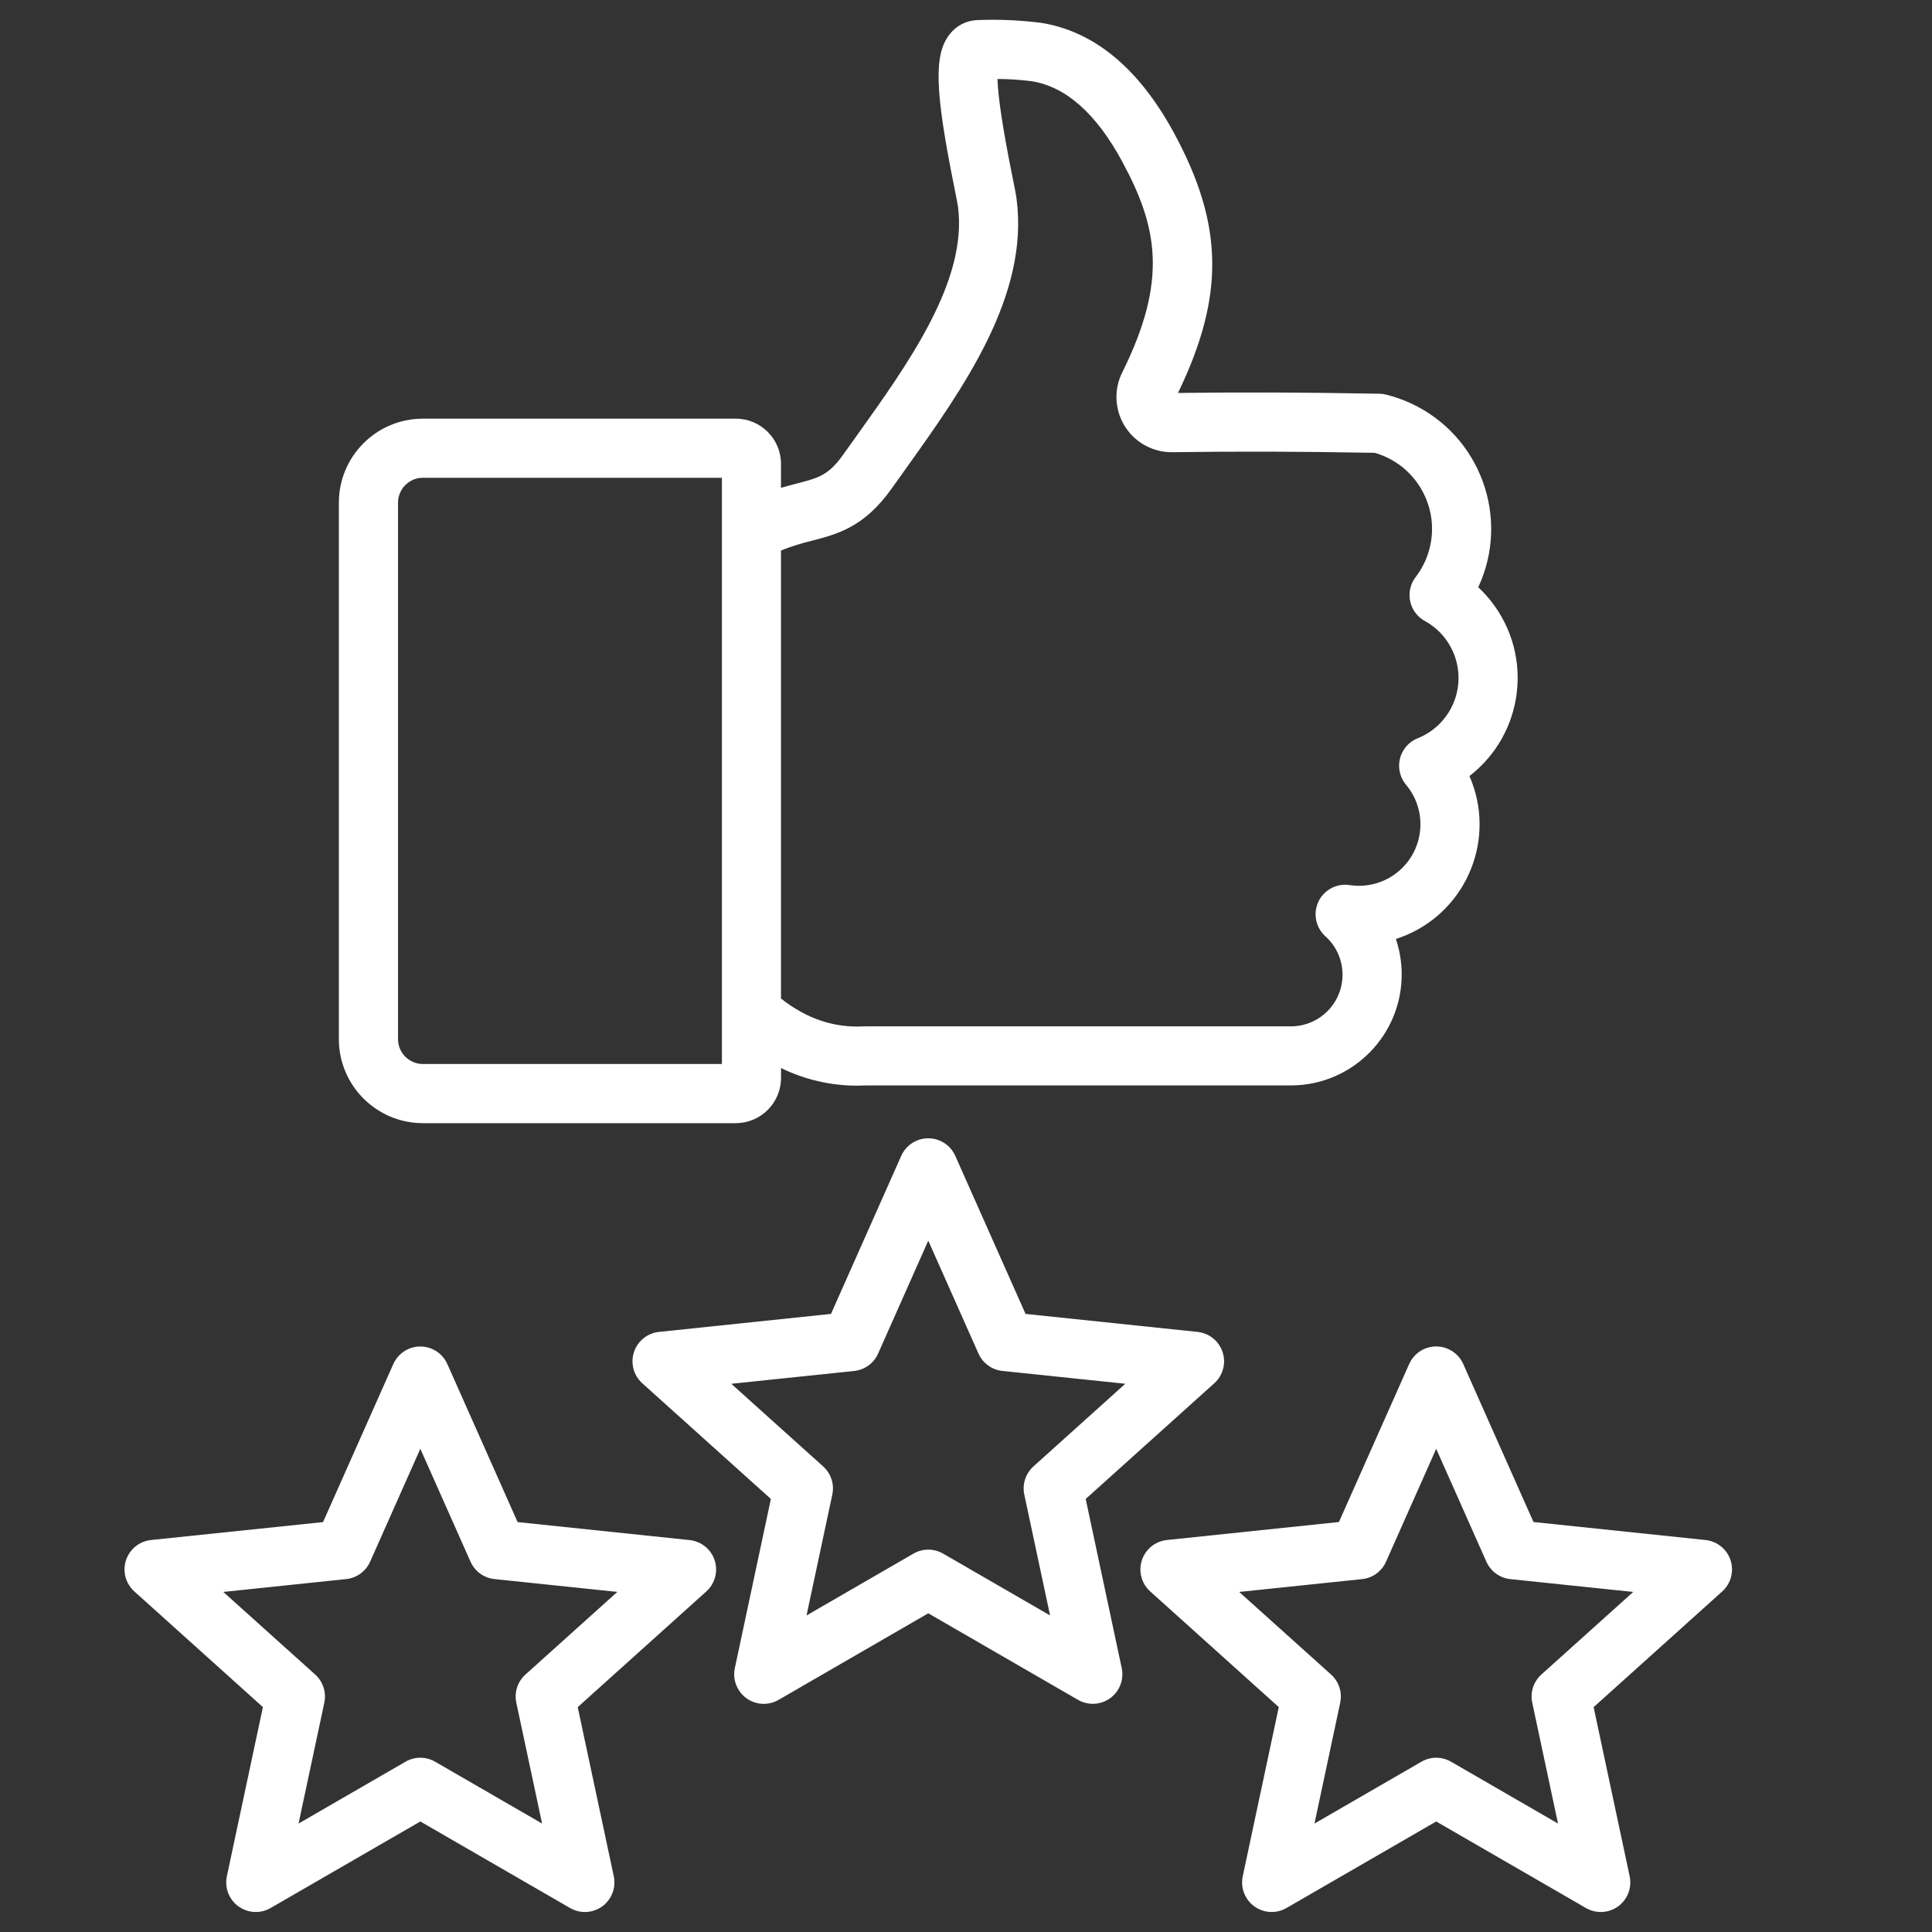
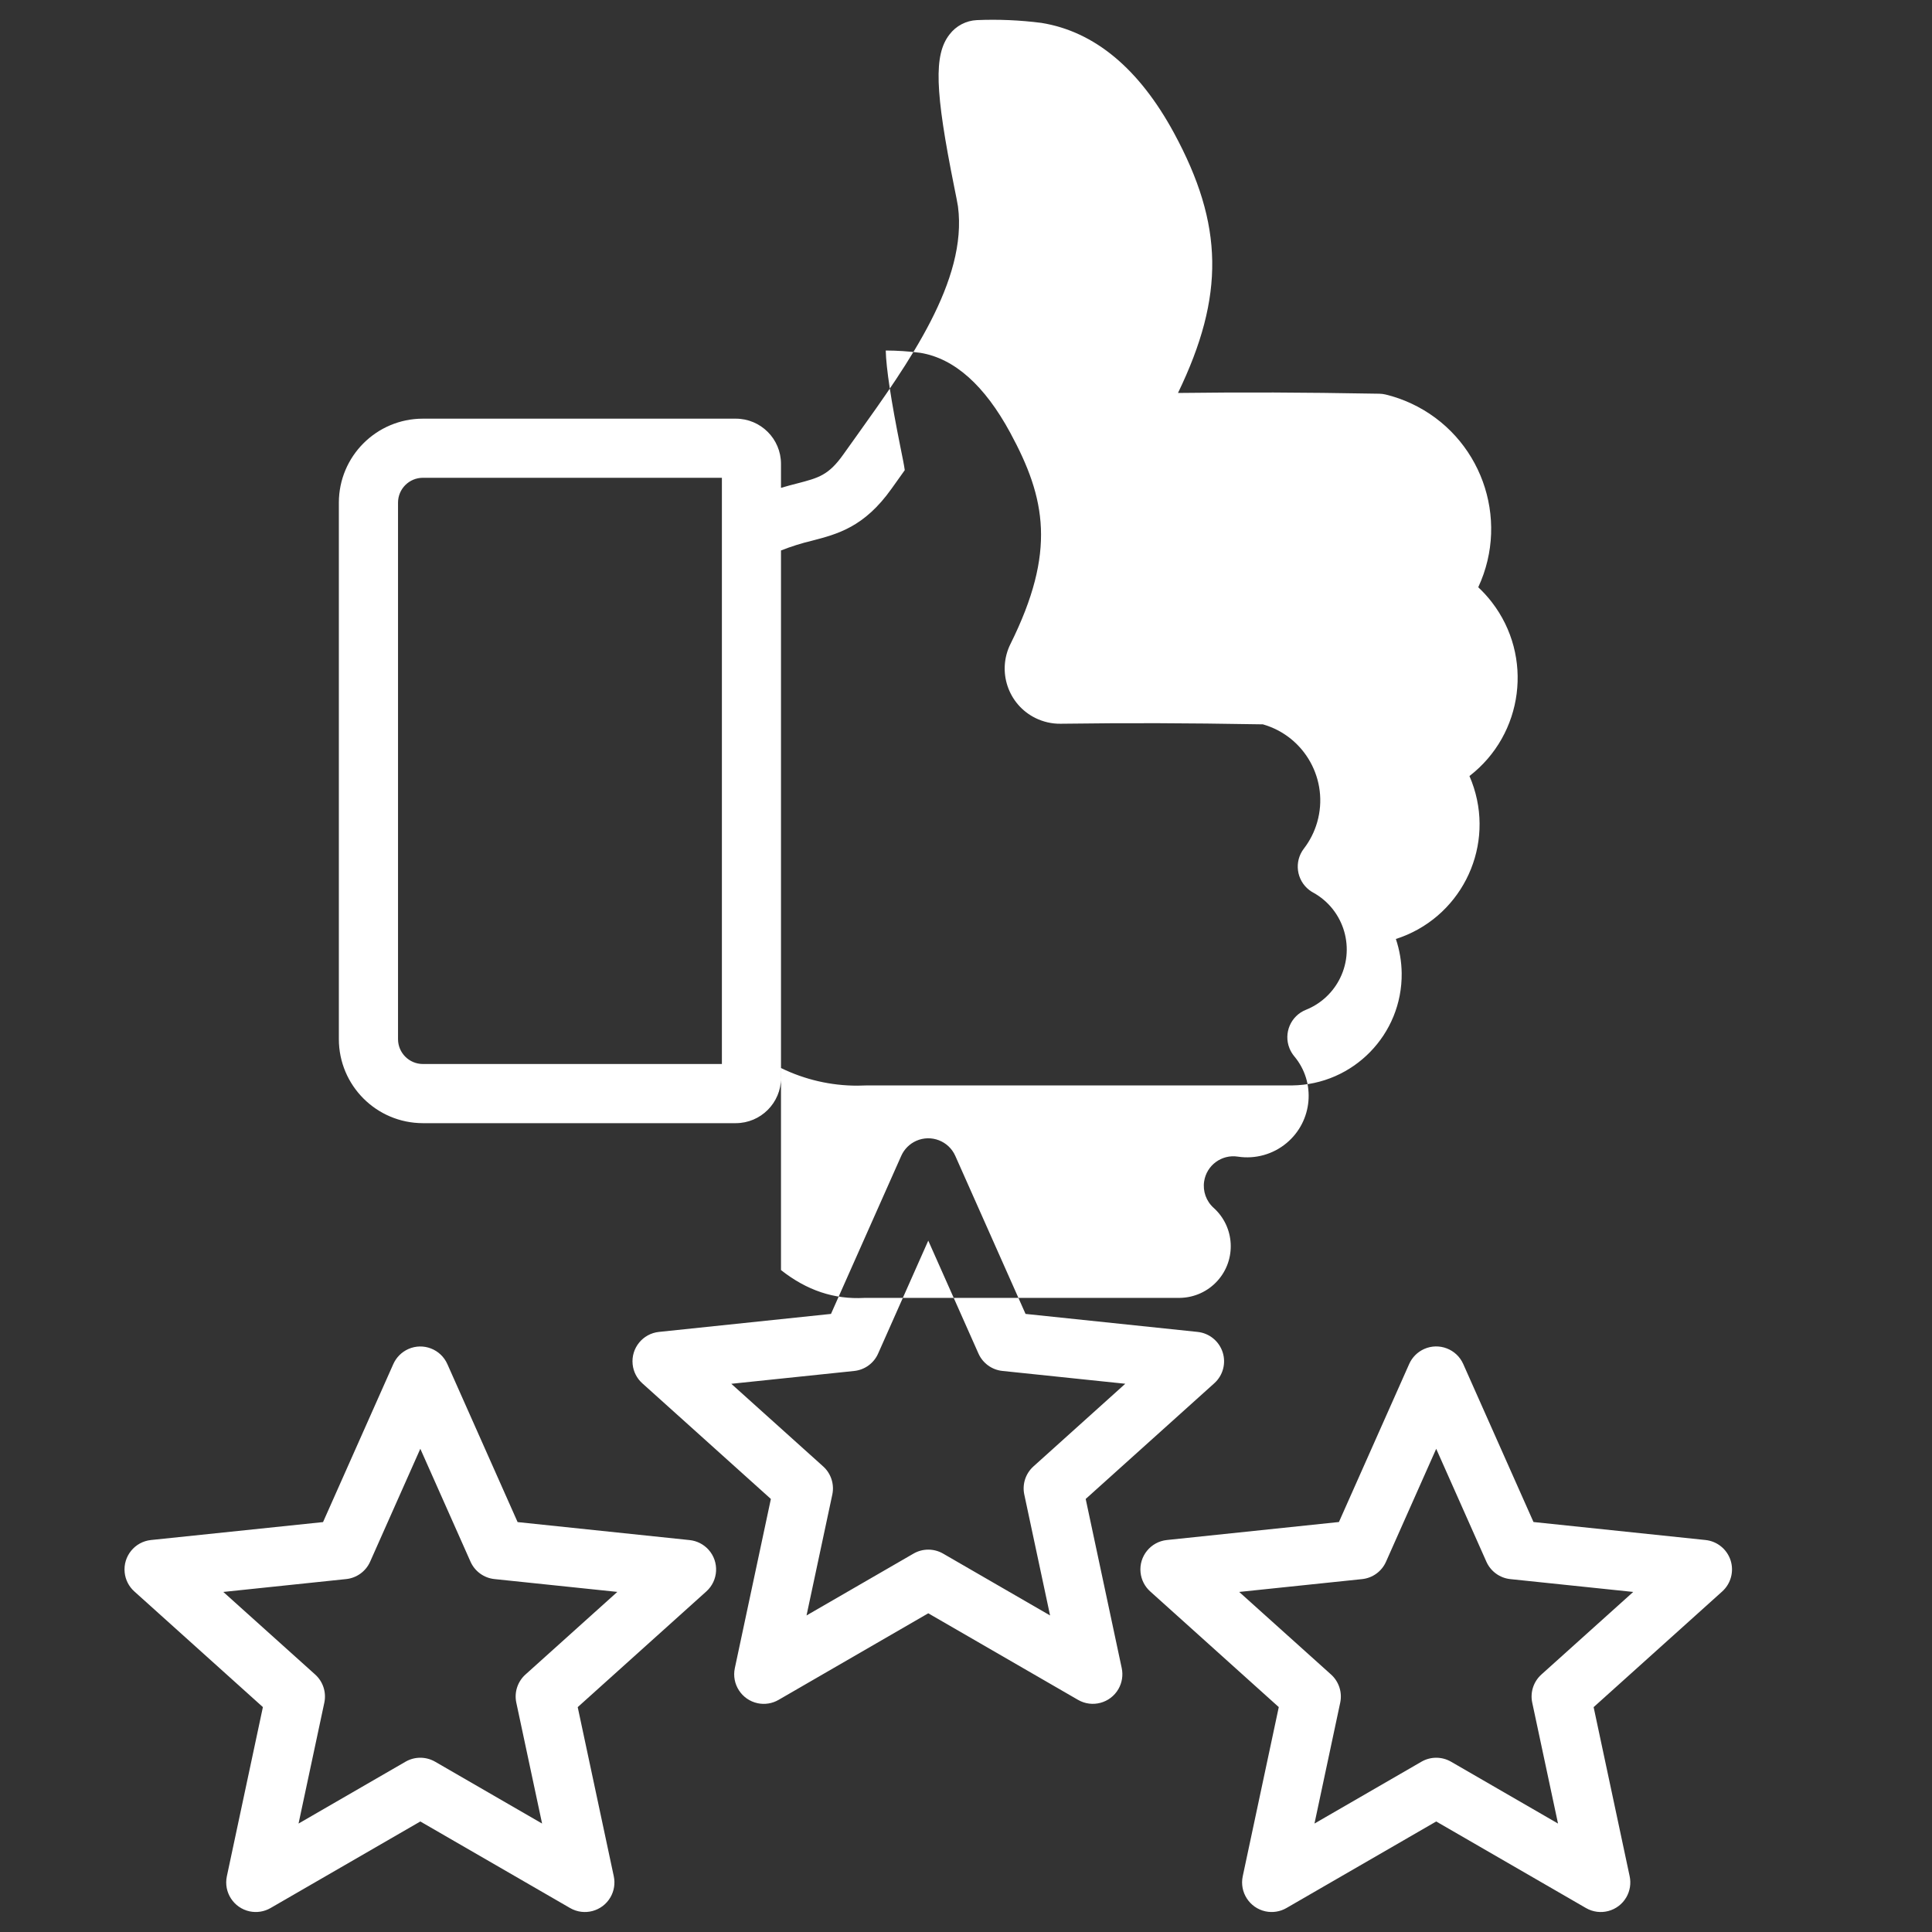
<svg xmlns="http://www.w3.org/2000/svg" version="1.1" id="Layer_1" x="0px" y="0px" viewBox="0 0 512 512" style="enable-background:new 0 0 512 512;" xml:space="preserve">
  <rect x="0" y="0" width="512" height="512" fill="#333333" stroke="none" />
  <style type="text/css">
	.st0{fill:#FFFFFF;}
</style>
-   <path class="st0" d="M324.01,358.34c-0.96-2.94-3.56-5.05-6.64-5.37l-45.59-4.77l-18.62-41.89c-1.76-3.95-6.39-5.73-10.34-3.98  c-1.77,0.79-3.19,2.2-3.98,3.98l-18.62,41.89l-45.59,4.77c-4.3,0.45-7.43,4.31-6.97,8.61c0.2,1.92,1.11,3.71,2.55,5l34.08,30.66  l-9.55,44.83c-0.9,4.23,1.8,8.39,6.03,9.3c1.9,0.4,3.88,0.09,5.55-0.88L246,427.54l39.69,22.94c3.75,2.17,8.54,0.88,10.7-2.86  c0.97-1.68,1.28-3.66,0.88-5.55l-9.55-44.83l34.08-30.66C324.1,364.51,324.97,361.28,324.01,358.34L324.01,358.34z M273.87,388.62  c-2.08,1.87-3.01,4.72-2.42,7.46l6.83,32.03l-28.35-16.39c-2.43-1.4-5.42-1.4-7.84,0l-28.35,16.39l6.83-32.03  c0.58-2.74-0.34-5.59-2.42-7.46l-24.35-21.9l32.57-3.4c2.79-0.29,5.21-2.05,6.34-4.61L246,328.78l13.3,29.92  c1.14,2.56,3.56,4.32,6.34,4.61l32.57,3.4L273.87,388.62z M458.62,413.49c-0.96-2.94-3.56-5.05-6.64-5.37l-45.59-4.77l-18.62-41.88  c-1.76-3.95-6.39-5.73-10.34-3.98c-1.77,0.79-3.19,2.2-3.98,3.98l-18.62,41.88l-45.59,4.77c-4.3,0.45-7.43,4.3-6.98,8.61  c0.2,1.93,1.11,3.72,2.55,5.01l34.08,30.66l-9.55,44.83c-0.9,4.23,1.8,8.39,6.03,9.3c1.9,0.4,3.88,0.09,5.55-0.88l39.69-22.94  l39.69,22.94c3.75,2.17,8.54,0.88,10.7-2.86c0.97-1.68,1.28-3.66,0.88-5.55l-9.55-44.83l34.08-30.66  C458.71,419.67,459.57,416.44,458.62,413.49L458.62,413.49z M408.48,443.77c-2.08,1.87-3.01,4.72-2.42,7.46l6.83,32.03l-28.35-16.39  c-2.43-1.4-5.42-1.4-7.84,0l-28.35,16.39l6.82-32.03c0.58-2.74-0.34-5.58-2.42-7.46l-24.35-21.89l32.57-3.4  c2.79-0.29,5.21-2.05,6.34-4.61l13.3-29.92l13.3,29.92c1.14,2.56,3.56,4.32,6.34,4.61l32.57,3.4L408.48,443.77z M40.02,408.12  c-4.3,0.45-7.43,4.3-6.98,8.61c0.2,1.93,1.11,3.72,2.55,5.01l34.08,30.66l-9.55,44.83c-0.9,4.23,1.8,8.39,6.03,9.3  c1.9,0.4,3.88,0.09,5.55-0.88l39.69-22.94l39.69,22.94c3.75,2.17,8.54,0.88,10.7-2.86c0.97-1.68,1.28-3.66,0.88-5.55l-9.56-44.83  l34.08-30.66c3.22-2.89,3.48-7.85,0.59-11.06c-1.3-1.44-3.08-2.35-5.01-2.55l-45.59-4.77l-18.62-41.88  c-1.76-3.95-6.39-5.74-10.34-3.98c-1.77,0.79-3.19,2.21-3.98,3.98l-18.62,41.88L40.02,408.12z M98.09,413.86l13.3-29.92l13.3,29.92  c1.14,2.56,3.56,4.32,6.34,4.61l32.57,3.4l-24.35,21.9c-2.08,1.87-3.01,4.72-2.42,7.46l6.83,32.03l-28.35-16.39  c-2.43-1.4-5.42-1.4-7.84,0l-28.35,16.39l6.83-32.03c0.58-2.74-0.34-5.59-2.42-7.46l-24.35-21.89l32.57-3.41  C94.53,418.18,96.95,416.42,98.09,413.86L98.09,413.86z M194.99,110.95h-82.93c-12.29,0.01-22.25,9.97-22.26,22.26v142.17  c0.01,12.29,9.97,22.25,22.26,22.27h82.93c6.62-0.01,11.98-5.37,11.99-11.99v-2.62c6.3,3.08,13.23,4.68,20.24,4.67  c0.8,0,1.61-0.02,2.42-0.06H342.4c16.24-0.19,29.25-13.51,29.06-29.75c-0.04-3.08-0.56-6.14-1.54-9.06  c16.78-5.37,26.03-23.32,20.66-40.1c-0.33-1.04-0.72-2.07-1.16-3.08c14.36-11.09,17.02-31.73,5.92-46.09  c-1.09-1.41-2.29-2.73-3.59-3.94c8.54-18.35,0.59-40.15-17.76-48.7c-2.17-1.01-4.42-1.8-6.75-2.37c-0.57-0.14-1.15-0.21-1.73-0.22  c-21.53-0.37-35.24-0.42-53.33-0.2c12.44-25.77,12.1-44.59-1.05-68.88c-9.26-17.08-21.07-26.91-35.13-29.19  c-5.67-0.73-11.4-0.98-17.11-0.74c-2.86,0.13-5.52,1.52-7.25,3.79c-4.2,5.38-3.91,14.85,1.26,40.53c0.43,2.13,0.87,4.33,0.97,5.05  c2.6,19.61-13.04,41.48-26.84,60.78c-1.19,1.66-2.36,3.3-3.52,4.93c-3.93,5.55-6.56,6.23-12.33,7.73c-1.29,0.33-2.7,0.7-4.21,1.15  v-6.36C206.97,116.32,201.61,110.95,194.99,110.95L194.99,110.95z M191.31,281.97h-79.24c-3.64,0-6.59-2.95-6.59-6.6V133.21  c0-3.64,2.95-6.59,6.59-6.59h79.24V281.97z M215.12,143.31c6.85-1.78,13.93-3.62,21.17-13.83c1.15-1.62,2.31-3.24,3.48-4.88  c15.49-21.66,33.04-46.21,29.62-71.96c-0.16-1.23-0.55-3.16-1.14-6.07c-2.49-12.38-3.79-20.96-3.9-25.64  c3.06,0.01,6.11,0.21,9.14,0.61c9.01,1.46,17.04,8.59,23.86,21.19c9.42,17.39,12.22,31.47,0.05,55.98  c-3.59,7.23-0.64,16.01,6.59,19.6c2.08,1.03,4.38,1.56,6.7,1.53c18.49-0.24,32.12-0.2,53.61,0.16c11.14,3.19,17.58,14.8,14.39,25.93  c-0.73,2.54-1.92,4.91-3.53,7c-2.64,3.43-1.99,8.35,1.44,10.99c0.31,0.24,0.65,0.46,1,0.65c8.33,4.58,11.37,15.06,6.79,23.39  c-1.92,3.49-4.99,6.21-8.69,7.69c-4.02,1.61-5.97,6.17-4.36,10.19c0.31,0.77,0.74,1.49,1.27,2.13c5.79,6.89,4.89,17.18-2,22.96  c-3.59,3.02-8.32,4.34-12.95,3.63c-4.28-0.66-8.28,2.28-8.93,6.55c-0.4,2.61,0.54,5.25,2.51,7.02c5.62,5.05,6.09,13.7,1.04,19.32  c-2.54,2.83-6.15,4.48-9.96,4.54H229.44c-0.14,0-0.28,0-0.42,0.01c-7.98,0.43-15.22-1.99-22.05-7.38V145.88  C209.63,144.83,212.35,143.97,215.12,143.31L215.12,143.31z" />
+   <path class="st0" d="M324.01,358.34c-0.96-2.94-3.56-5.05-6.64-5.37l-45.59-4.77l-18.62-41.89c-1.76-3.95-6.39-5.73-10.34-3.98  c-1.77,0.79-3.19,2.2-3.98,3.98l-18.62,41.89l-45.59,4.77c-4.3,0.45-7.43,4.31-6.97,8.61c0.2,1.92,1.11,3.71,2.55,5l34.08,30.66  l-9.55,44.83c-0.9,4.23,1.8,8.39,6.03,9.3c1.9,0.4,3.88,0.09,5.55-0.88L246,427.54l39.69,22.94c3.75,2.17,8.54,0.88,10.7-2.86  c0.97-1.68,1.28-3.66,0.88-5.55l-9.55-44.83l34.08-30.66C324.1,364.51,324.97,361.28,324.01,358.34L324.01,358.34z M273.87,388.62  c-2.08,1.87-3.01,4.72-2.42,7.46l6.83,32.03l-28.35-16.39c-2.43-1.4-5.42-1.4-7.84,0l-28.35,16.39l6.83-32.03  c0.58-2.74-0.34-5.59-2.42-7.46l-24.35-21.9l32.57-3.4c2.79-0.29,5.21-2.05,6.34-4.61L246,328.78l13.3,29.92  c1.14,2.56,3.56,4.32,6.34,4.61l32.57,3.4L273.87,388.62z M458.62,413.49c-0.96-2.94-3.56-5.05-6.64-5.37l-45.59-4.77l-18.62-41.88  c-1.76-3.95-6.39-5.73-10.34-3.98c-1.77,0.79-3.19,2.2-3.98,3.98l-18.62,41.88l-45.59,4.77c-4.3,0.45-7.43,4.3-6.98,8.61  c0.2,1.93,1.11,3.72,2.55,5.01l34.08,30.66l-9.55,44.83c-0.9,4.23,1.8,8.39,6.03,9.3c1.9,0.4,3.88,0.09,5.55-0.88l39.69-22.94  l39.69,22.94c3.75,2.17,8.54,0.88,10.7-2.86c0.97-1.68,1.28-3.66,0.88-5.55l-9.55-44.83l34.08-30.66  C458.71,419.67,459.57,416.44,458.62,413.49L458.62,413.49z M408.48,443.77c-2.08,1.87-3.01,4.72-2.42,7.46l6.83,32.03l-28.35-16.39  c-2.43-1.4-5.42-1.4-7.84,0l-28.35,16.39l6.82-32.03c0.58-2.74-0.34-5.58-2.42-7.46l-24.35-21.89l32.57-3.4  c2.79-0.29,5.21-2.05,6.34-4.61l13.3-29.92l13.3,29.92c1.14,2.56,3.56,4.32,6.34,4.61l32.57,3.4L408.48,443.77z M40.02,408.12  c-4.3,0.45-7.43,4.3-6.98,8.61c0.2,1.93,1.11,3.72,2.55,5.01l34.08,30.66l-9.55,44.83c-0.9,4.23,1.8,8.39,6.03,9.3  c1.9,0.4,3.88,0.09,5.55-0.88l39.69-22.94l39.69,22.94c3.75,2.17,8.54,0.88,10.7-2.86c0.97-1.68,1.28-3.66,0.88-5.55l-9.56-44.83  l34.08-30.66c3.22-2.89,3.48-7.85,0.59-11.06c-1.3-1.44-3.08-2.35-5.01-2.55l-45.59-4.77l-18.62-41.88  c-1.76-3.95-6.39-5.74-10.34-3.98c-1.77,0.79-3.19,2.21-3.98,3.98l-18.62,41.88L40.02,408.12z M98.09,413.86l13.3-29.92l13.3,29.92  c1.14,2.56,3.56,4.32,6.34,4.61l32.57,3.4l-24.35,21.9c-2.08,1.87-3.01,4.72-2.42,7.46l6.83,32.03l-28.35-16.39  c-2.43-1.4-5.42-1.4-7.84,0l-28.35,16.39l6.83-32.03c0.58-2.74-0.34-5.59-2.42-7.46l-24.35-21.89l32.57-3.41  C94.53,418.18,96.95,416.42,98.09,413.86L98.09,413.86z M194.99,110.95h-82.93c-12.29,0.01-22.25,9.97-22.26,22.26v142.17  c0.01,12.29,9.97,22.25,22.26,22.27h82.93c6.62-0.01,11.98-5.37,11.99-11.99v-2.62c6.3,3.08,13.23,4.68,20.24,4.67  c0.8,0,1.61-0.02,2.42-0.06H342.4c16.24-0.19,29.25-13.51,29.06-29.75c-0.04-3.08-0.56-6.14-1.54-9.06  c16.78-5.37,26.03-23.32,20.66-40.1c-0.33-1.04-0.72-2.07-1.16-3.08c14.36-11.09,17.02-31.73,5.92-46.09  c-1.09-1.41-2.29-2.73-3.59-3.94c8.54-18.35,0.59-40.15-17.76-48.7c-2.17-1.01-4.42-1.8-6.75-2.37c-0.57-0.14-1.15-0.21-1.73-0.22  c-21.53-0.37-35.24-0.42-53.33-0.2c12.44-25.77,12.1-44.59-1.05-68.88c-9.26-17.08-21.07-26.91-35.13-29.19  c-5.67-0.73-11.4-0.98-17.11-0.74c-2.86,0.13-5.52,1.52-7.25,3.79c-4.2,5.38-3.91,14.85,1.26,40.53c0.43,2.13,0.87,4.33,0.97,5.05  c2.6,19.61-13.04,41.48-26.84,60.78c-1.19,1.66-2.36,3.3-3.52,4.93c-3.93,5.55-6.56,6.23-12.33,7.73c-1.29,0.33-2.7,0.7-4.21,1.15  v-6.36C206.97,116.32,201.61,110.95,194.99,110.95L194.99,110.95z M191.31,281.97h-79.24c-3.64,0-6.59-2.95-6.59-6.6V133.21  c0-3.64,2.95-6.59,6.59-6.59h79.24V281.97z M215.12,143.31c6.85-1.78,13.93-3.62,21.17-13.83c1.15-1.62,2.31-3.24,3.48-4.88  c-0.16-1.23-0.55-3.16-1.14-6.07c-2.49-12.38-3.79-20.96-3.9-25.64  c3.06,0.01,6.11,0.21,9.14,0.61c9.01,1.46,17.04,8.59,23.86,21.19c9.42,17.39,12.22,31.47,0.05,55.98  c-3.59,7.23-0.64,16.01,6.59,19.6c2.08,1.03,4.38,1.56,6.7,1.53c18.49-0.24,32.12-0.2,53.61,0.16c11.14,3.19,17.58,14.8,14.39,25.93  c-0.73,2.54-1.92,4.91-3.53,7c-2.64,3.43-1.99,8.35,1.44,10.99c0.31,0.24,0.65,0.46,1,0.65c8.33,4.58,11.37,15.06,6.79,23.39  c-1.92,3.49-4.99,6.21-8.69,7.69c-4.02,1.61-5.97,6.17-4.36,10.19c0.31,0.77,0.74,1.49,1.27,2.13c5.79,6.89,4.89,17.18-2,22.96  c-3.59,3.02-8.32,4.34-12.95,3.63c-4.28-0.66-8.28,2.28-8.93,6.55c-0.4,2.61,0.54,5.25,2.51,7.02c5.62,5.05,6.09,13.7,1.04,19.32  c-2.54,2.83-6.15,4.48-9.96,4.54H229.44c-0.14,0-0.28,0-0.42,0.01c-7.98,0.43-15.22-1.99-22.05-7.38V145.88  C209.63,144.83,212.35,143.97,215.12,143.31L215.12,143.31z" />
</svg>